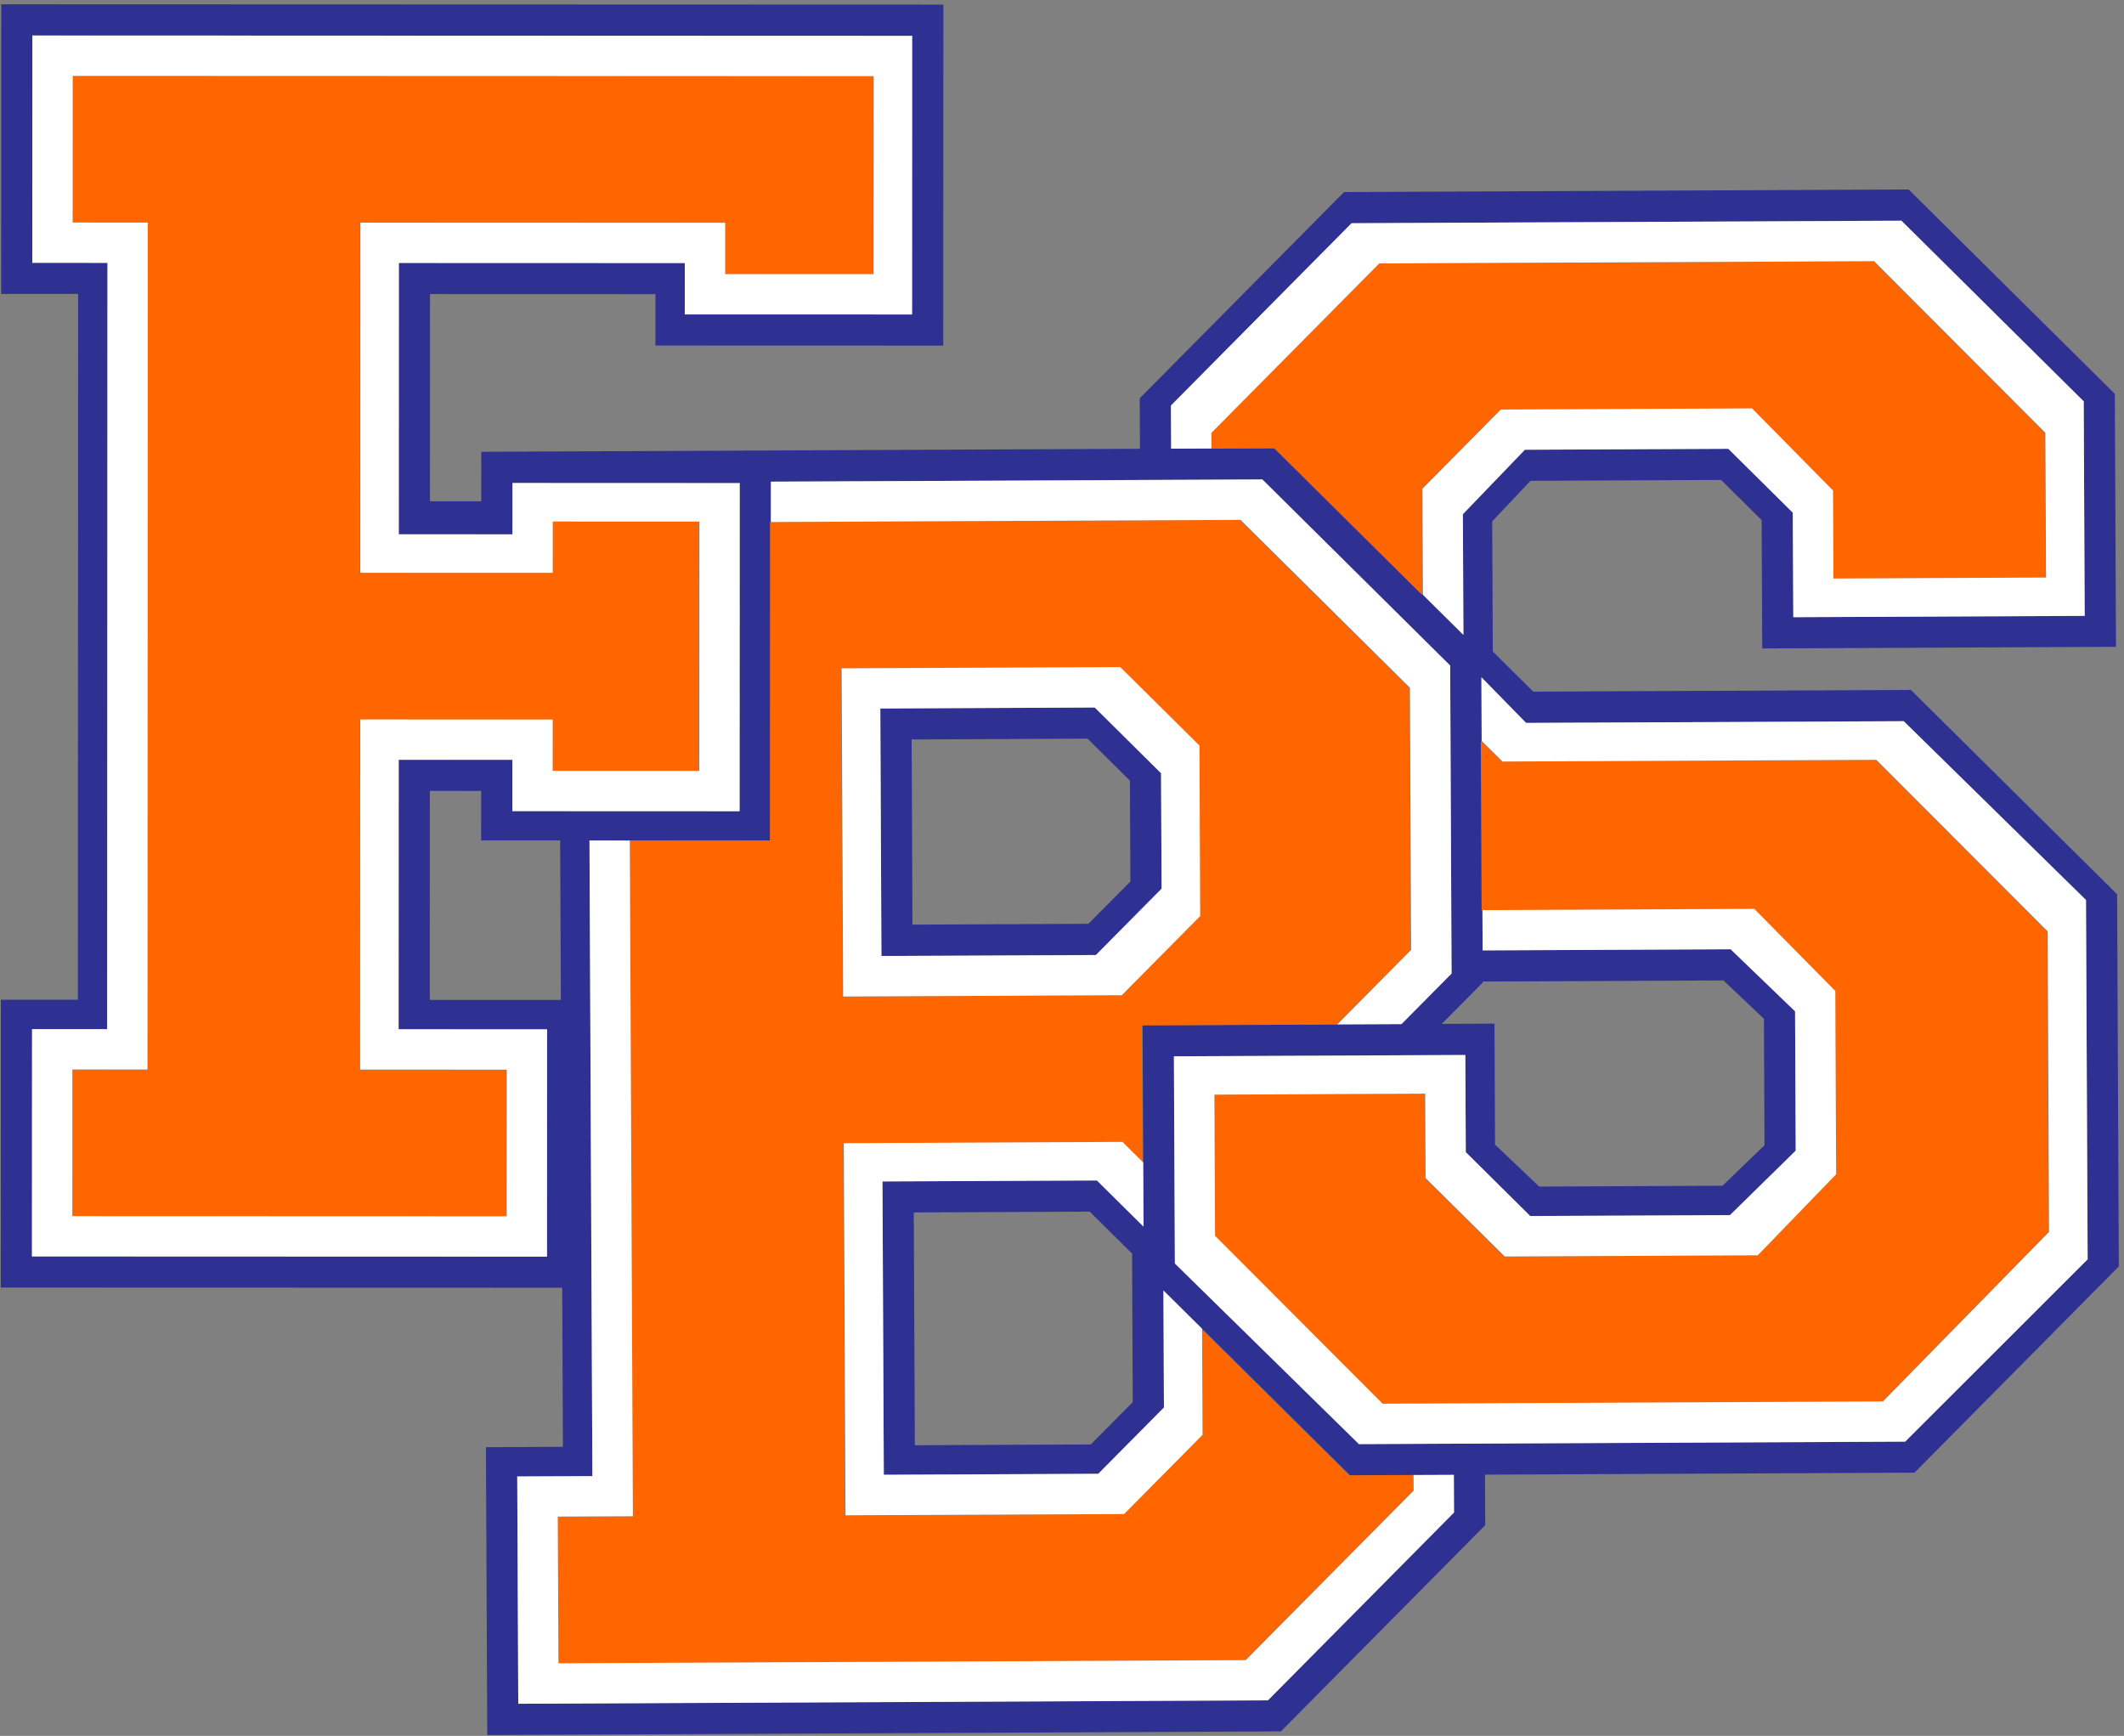
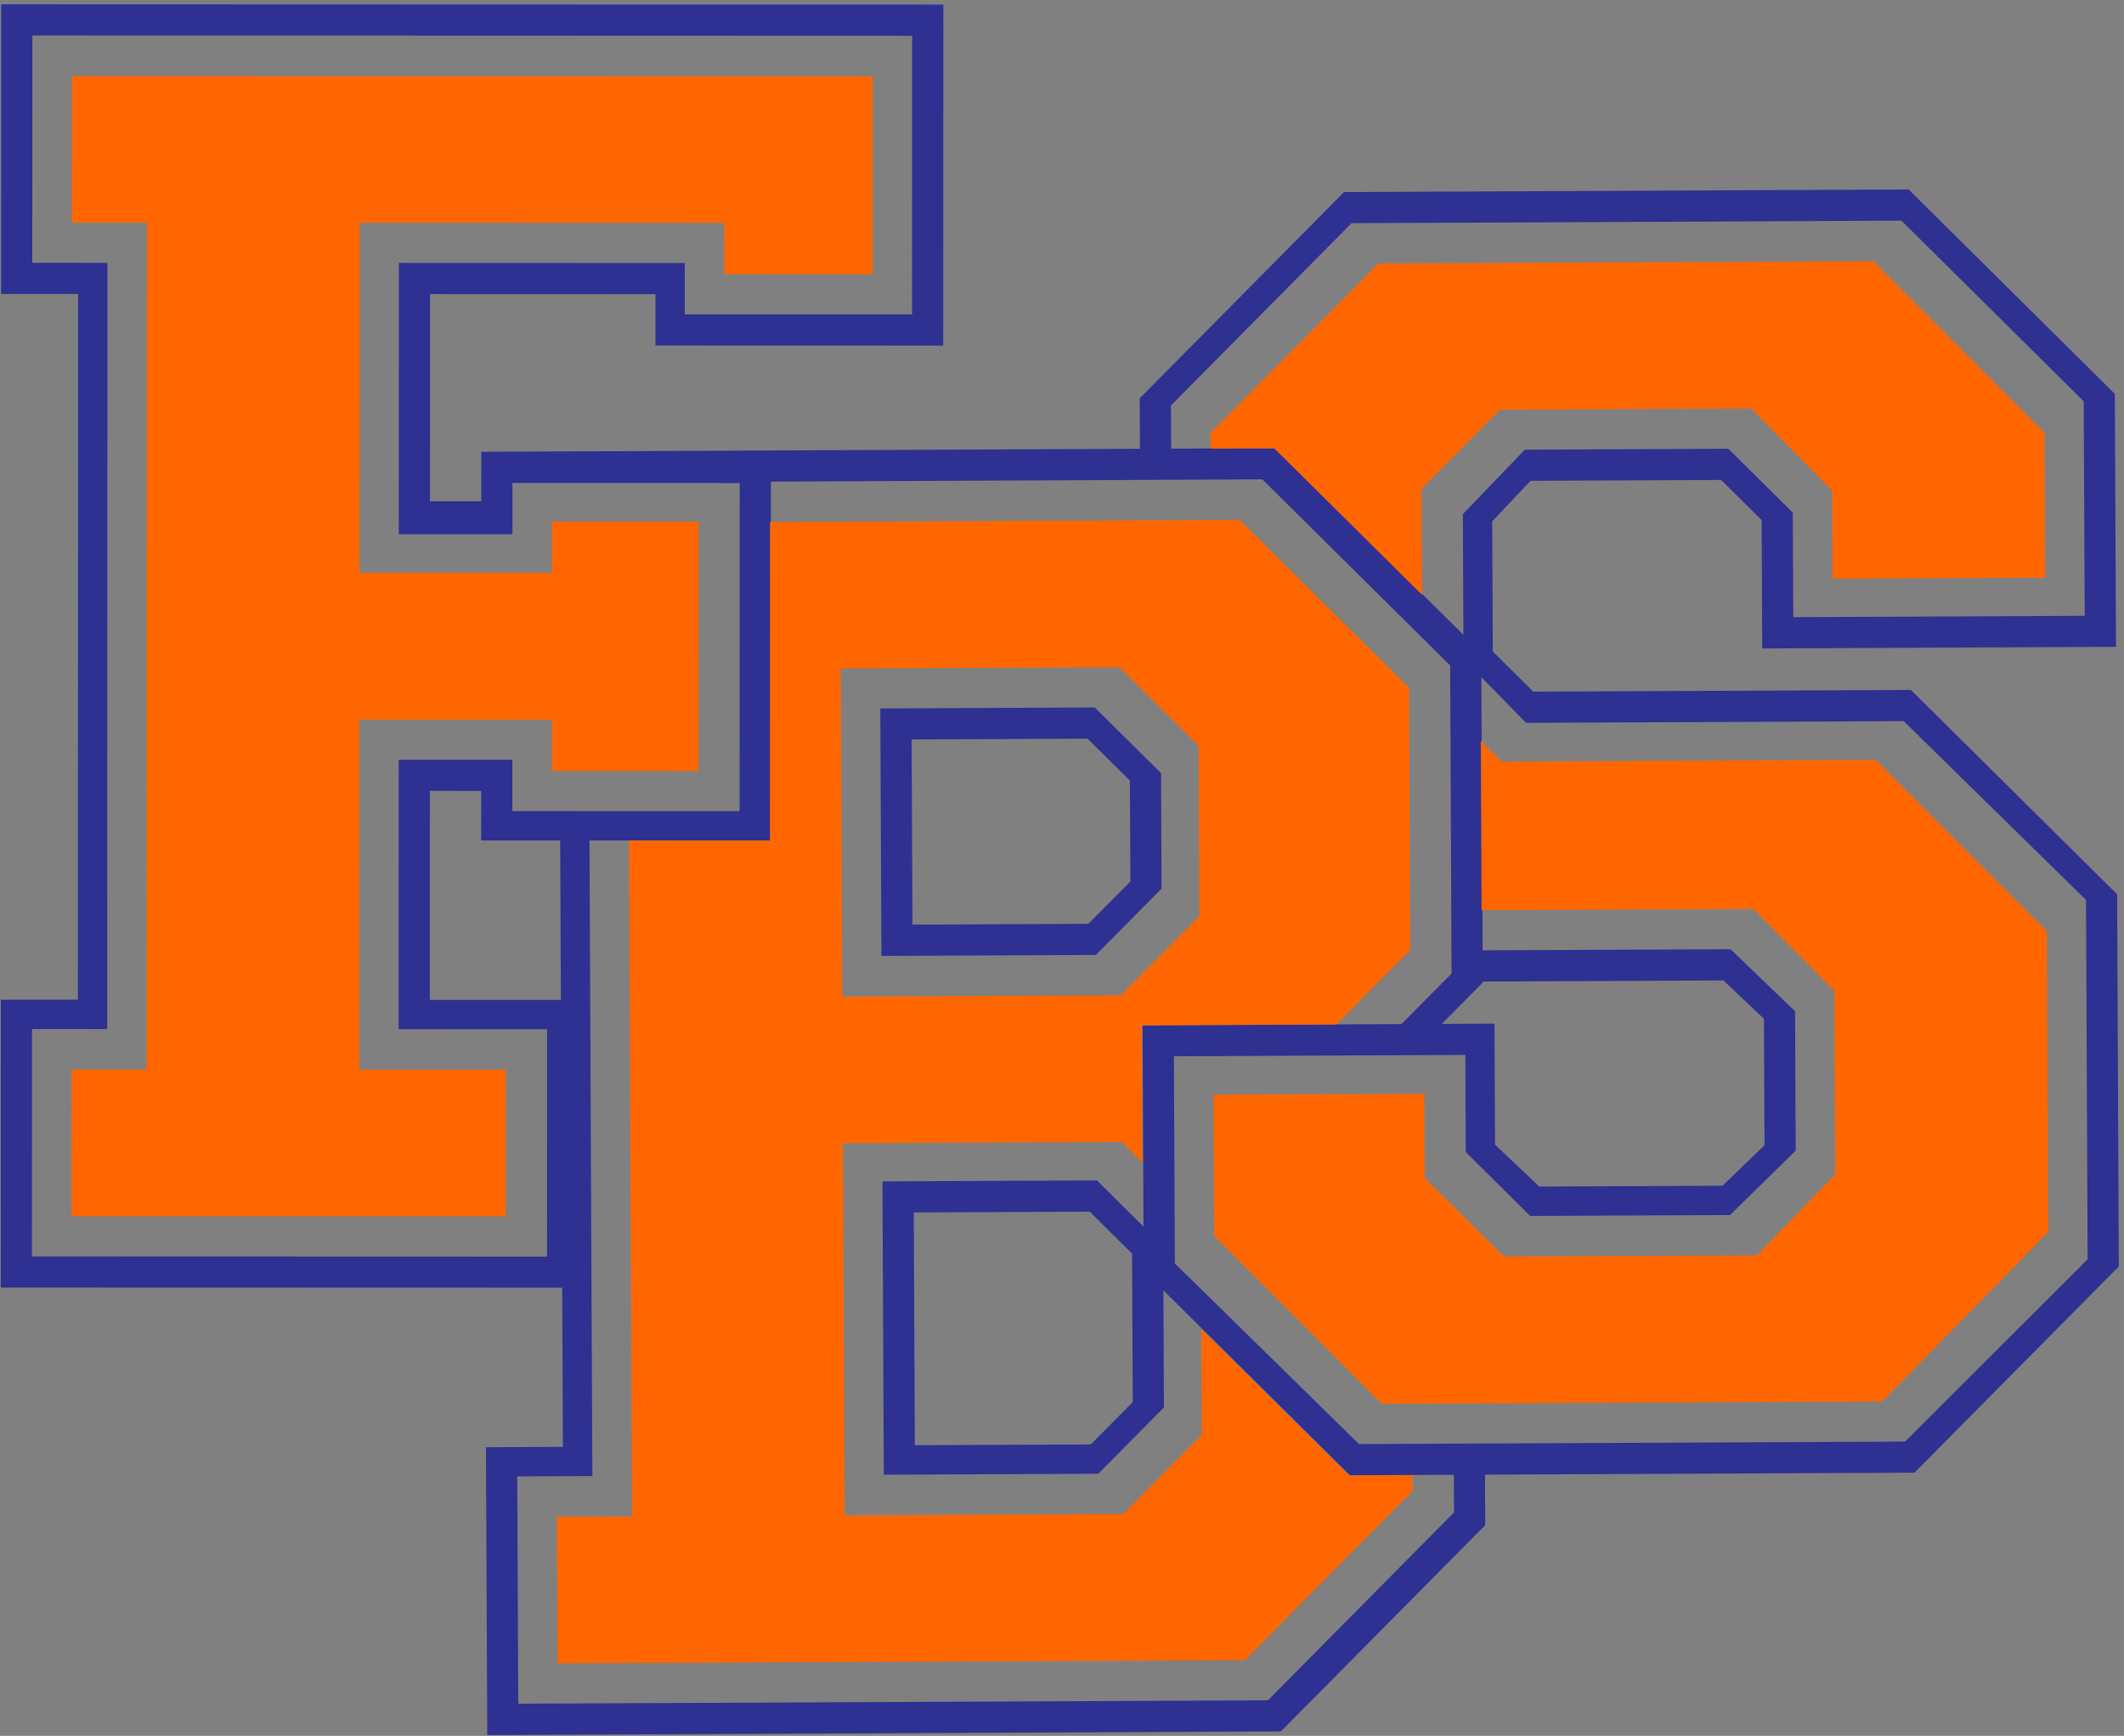
<svg xmlns="http://www.w3.org/2000/svg" width="350pt" height="286pt" viewBox="0 0 350 286" version="1.1">
  <rect x="0" y="0" width="350" height="286" fill="#808080" stroke="none" />
  <g id="surface1">
    <path style=" stroke:none;fill-rule:nonzero;fill:rgb(17.999%,18.799%,57.3%);fill-opacity:1;" d="M 188.43 202.094 L 188.277 168.918 L 230.938 168.723 L 239.195 160.391 L 238.965 109.648 L 208.016 78.98 L 187.871 79.074 L 127.027 79.352 L 127.008 138.48 L 97.137 138.469 L 97.613 243.191 L 85.23 243.246 L 85.402 280.699 C 147.691 280.418 162.312 280.352 208.934 280.137 L 239.598 249.188 L 239.57 242.984 L 222.445 243.062 L 191.707 212.602 L 191.797 231.891 L 180.973 242.809 L 145.637 242.973 L 145.414 194.645 L 180.754 194.484 Z M 241.148 104.598 L 241.055 84.707 L 251.273 74.09 L 284.801 73.938 L 295.422 84.461 L 295.5 101.68 L 343.523 101.461 L 343.363 66.117 L 313.324 36.355 L 222.715 36.77 L 192.949 66.805 L 192.984 73.914 L 210.105 73.84 Z M 237.586 168.691 L 246.27 168.652 L 246.359 188.586 L 253.641 195.5 L 283.844 195.359 L 290.762 188.688 L 290.668 168.449 L 290.664 167.848 L 283.992 161.535 L 244.336 161.715 L 244.336 161.879 Z M 187.848 73.941 L 187.809 65.621 L 221.48 31.641 L 314.508 31.215 L 348.488 64.891 L 348.68 106.57 L 290.387 106.836 L 290.289 85.691 L 283.617 79.078 L 252.203 79.219 L 245.891 85.895 L 245.988 107.344 L 252.664 113.953 L 314.883 113.672 L 348.867 147.344 L 348.961 168.184 L 349.145 208.656 L 315.473 242.637 L 244.703 242.961 L 244.742 251.277 L 211.07 285.262 L 80.293 285.859 L 80.074 238.438 L 92.762 238.379 L 92.641 212.164 L 0.129 212.137 L 0.145 164.715 L 12.832 164.719 L 12.871 48.434 L 0.188 48.43 L 0.203 0.711 L 155.449 0.762 L 155.43 56.941 L 108.008 56.926 L 108.012 48.465 L 70.863 48.453 L 70.852 82.586 L 79.305 82.59 L 79.309 74.434 L 79.48 74.434 Z M 92.305 138.469 L 79.285 138.465 L 79.289 130.309 L 70.836 130.305 L 70.82 164.738 L 92.426 164.746 Z M 97.113 133.641 L 121.875 133.648 L 121.895 79.582 L 84.441 79.57 L 84.441 88.027 L 65.711 88.02 L 65.727 43.32 L 112.844 43.336 L 112.84 51.793 L 150.293 51.805 L 150.309 5.895 L 5.332 5.844 L 5.32 43.297 L 17.703 43.305 L 17.66 169.555 L 5.277 169.551 L 5.266 207.004 L 90.137 207.031 L 90.148 169.578 L 65.684 169.57 L 65.699 125.172 L 84.426 125.176 L 84.426 133.637 L 92.281 133.637 Z M 145.246 157.496 L 145.059 116.723 L 180.398 116.562 L 188.074 124.168 L 191.32 127.383 L 191.34 131.359 L 191.406 146.41 L 180.586 157.336 Z M 179.355 152.207 L 186.27 145.23 L 186.191 128.617 L 179.215 121.699 L 150.219 121.832 L 150.359 152.34 Z M 179.746 237.984 L 186.66 231.008 L 186.547 206.539 L 179.57 199.629 L 150.574 199.758 L 150.75 238.113 Z M 225.824 173.879 L 193.441 174.027 L 193.598 208.16 L 223.934 237.922 L 239.547 237.852 L 244.684 237.828 L 313.938 237.512 L 344.008 207.473 L 343.738 148.273 L 313.699 118.812 L 251.48 119.098 L 244.105 111.57 L 244.312 156.578 L 285.176 156.395 L 295.797 166.613 L 295.902 189.57 L 285.074 200.188 L 252.152 200.34 L 244.477 192.73 L 241.535 189.816 L 241.52 186.75 L 241.465 173.809 L 232.477 173.848 L 225.824 173.879 " />
    <path style=" stroke:none;fill-rule:nonzero;fill:rgb(100%,39.989%,0%);fill-opacity:1;" d="M 11.773 200.383 L 11.781 176.223 L 24.164 176.227 L 24.211 36.684 L 11.828 36.68 L 11.836 12.52 L 143.824 12.562 L 143.812 45.184 L 119.348 45.176 L 119.352 36.715 L 59.246 36.695 L 59.227 94.387 L 90.938 94.398 L 90.941 85.938 L 115.105 85.945 L 115.094 127.023 L 90.93 127.016 L 90.93 118.559 L 59.219 118.547 L 59.199 176.238 L 83.363 176.246 L 83.355 200.406 Z M 200.078 203.625 L 199.969 180.363 L 234.703 180.207 L 234.77 194.102 L 247.816 207.031 L 289.496 206.84 L 302.422 193.488 L 302.281 163.289 L 288.934 149.758 L 244.141 149.961 L 244.012 122.082 L 247.445 125.48 L 309.059 125.199 L 337.277 153.461 L 337.504 202.996 L 310.145 230.906 L 227.688 231.285 Z M 199.484 73.91 L 199.473 71.328 L 227.137 43.418 L 308.684 43.047 L 336.902 71.309 L 337.012 95.172 L 301.973 95.332 L 301.906 80.828 L 288.559 67.301 L 247.18 67.488 L 234.25 80.535 L 234.328 98.008 L 209.965 73.863 Z M 91.879 274.047 L 91.766 249.887 L 104.148 249.832 L 103.641 138.496 L 126.867 138.504 L 126.887 86.02 L 204.281 85.668 L 232.191 113.328 L 232.391 156.52 L 220.227 168.797 L 188.141 168.941 L 188.242 191.547 L 184.812 188.148 L 138.902 188.355 L 139.184 249.672 L 185.094 249.461 L 198.02 236.414 L 197.938 218.941 L 222.305 243.086 L 232.785 243.039 L 232.797 245.621 L 205.137 273.531 Z M 184.703 163.988 L 197.629 150.938 L 197.5 122.852 L 184.457 109.922 L 138.547 110.129 L 138.793 164.195 L 184.703 163.988 " />
-     <path style=" stroke:none;fill-rule:nonzero;fill:rgb(100%,100%,100%);fill-opacity:1;" d="M 97.137 138.48 L 97.613 243.203 L 85.23 243.258 L 85.402 280.711 C 147.691 280.426 162.316 280.359 208.934 280.148 L 239.602 249.199 L 239.574 242.996 L 232.926 243.023 L 232.938 245.605 L 205.281 273.52 L 92.02 274.035 L 91.91 249.871 L 104.289 249.816 L 103.781 138.484 Z M 223.934 237.934 L 313.941 237.523 L 344.008 207.484 L 343.738 148.285 L 313.703 118.824 L 251.48 119.105 L 244.109 111.582 L 244.156 122.066 L 247.586 125.469 L 309.199 125.188 L 337.422 153.445 L 337.645 202.98 L 310.285 230.895 L 239.52 231.215 L 227.832 231.27 L 200.219 203.609 L 200.113 180.352 L 234.848 180.191 L 234.91 194.086 L 239.371 198.504 L 247.961 207.016 L 289.641 206.824 L 302.562 193.473 L 302.426 163.273 L 289.074 149.742 L 244.281 149.945 L 244.312 156.59 L 285.18 156.402 L 295.797 166.625 L 295.902 189.582 L 285.078 200.199 L 252.156 200.352 L 241.539 189.828 L 241.465 173.82 L 193.441 174.035 L 193.598 208.168 Z M 230.938 168.734 L 239.195 160.402 L 238.965 109.656 L 208.016 78.992 L 127.031 79.359 L 127.027 86.008 L 204.426 85.652 L 232.336 113.312 L 232.531 156.508 L 220.367 168.781 Z M 188.383 191.531 L 184.957 188.133 L 139.047 188.344 L 139.324 249.656 L 185.234 249.449 L 198.16 236.398 L 198.082 218.926 L 191.711 212.613 L 191.797 231.898 L 180.977 242.82 L 145.637 242.98 L 145.418 194.656 L 180.754 194.496 L 188.434 202.102 Z M 241.148 104.609 L 241.059 84.719 L 251.277 74.102 L 284.801 73.949 L 295.422 84.469 L 295.504 101.691 L 343.523 101.473 L 343.363 66.129 L 313.324 36.363 L 222.719 36.777 L 192.953 66.816 L 192.984 73.926 L 199.629 73.895 L 199.617 71.316 L 227.277 43.402 L 308.824 43.031 L 337.043 71.297 L 337.152 95.156 L 302.117 95.316 L 302.051 80.816 L 288.699 67.285 L 247.32 67.473 L 234.395 80.52 L 234.473 97.992 Z M 90.137 207.043 L 90.152 169.59 L 65.684 169.578 L 65.699 125.184 L 84.43 125.188 L 84.426 133.645 L 121.875 133.66 L 121.895 79.594 L 84.445 79.578 L 84.441 88.039 L 65.715 88.031 L 65.727 43.328 L 112.848 43.344 L 112.844 51.805 L 150.297 51.816 L 150.312 5.906 L 5.336 5.855 L 5.324 43.309 L 17.707 43.312 L 17.66 169.562 L 5.281 169.559 L 5.266 207.012 Z M 11.914 200.371 L 11.922 176.207 L 24.305 176.211 L 24.352 36.672 L 11.969 36.664 L 11.98 12.504 L 143.969 12.547 L 143.957 45.168 L 119.492 45.16 L 119.492 36.703 L 59.387 36.68 L 59.367 94.371 L 91.082 94.383 L 91.086 85.926 L 115.25 85.934 L 115.234 127.012 L 91.07 127.004 L 91.074 118.547 L 59.359 118.535 L 59.34 176.223 L 83.504 176.23 L 83.496 200.395 L 11.914 200.371 " />
-     <path style=" stroke:none;fill-rule:evenodd;fill:rgb(100%,100%,100%);fill-opacity:1;" d="M 138.688 110.113 L 184.602 109.906 L 197.645 122.836 L 197.77 150.926 L 184.848 163.973 L 138.938 164.184 Z M 145.062 116.734 L 180.398 116.57 L 191.32 127.395 L 191.41 146.422 L 180.586 157.348 L 145.246 157.508 L 145.062 116.734 " />
  </g>
</svg>